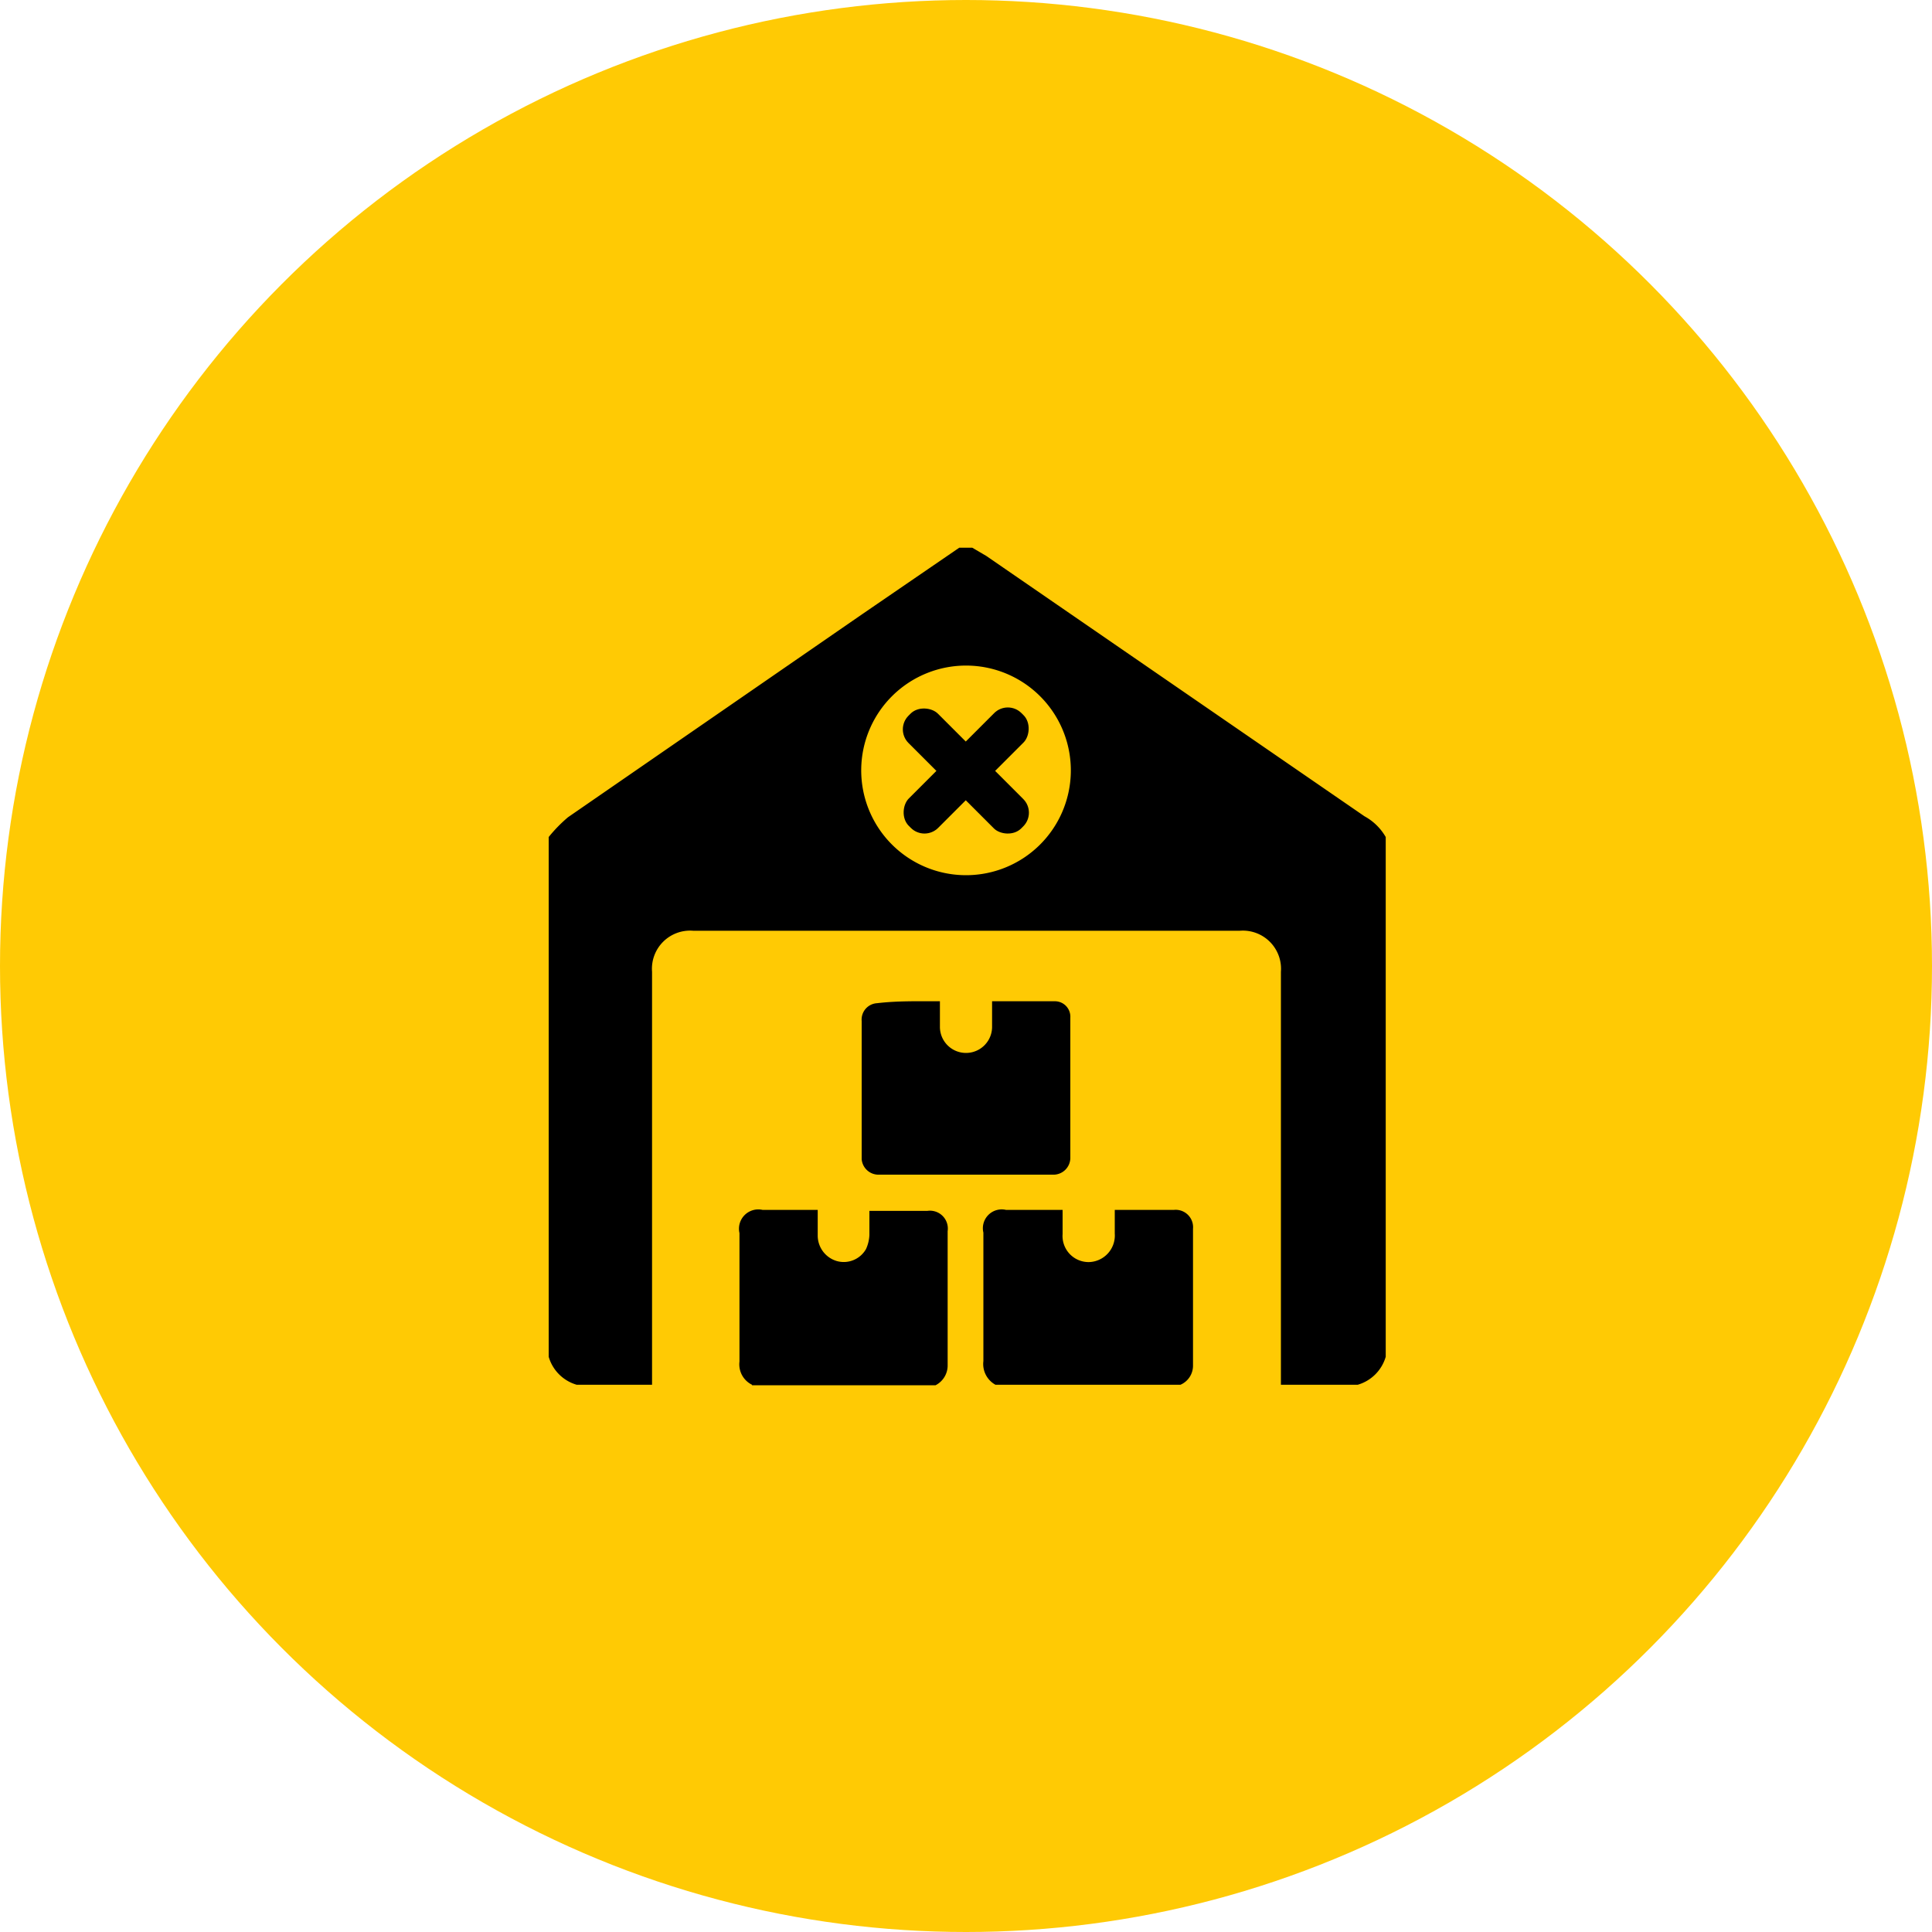
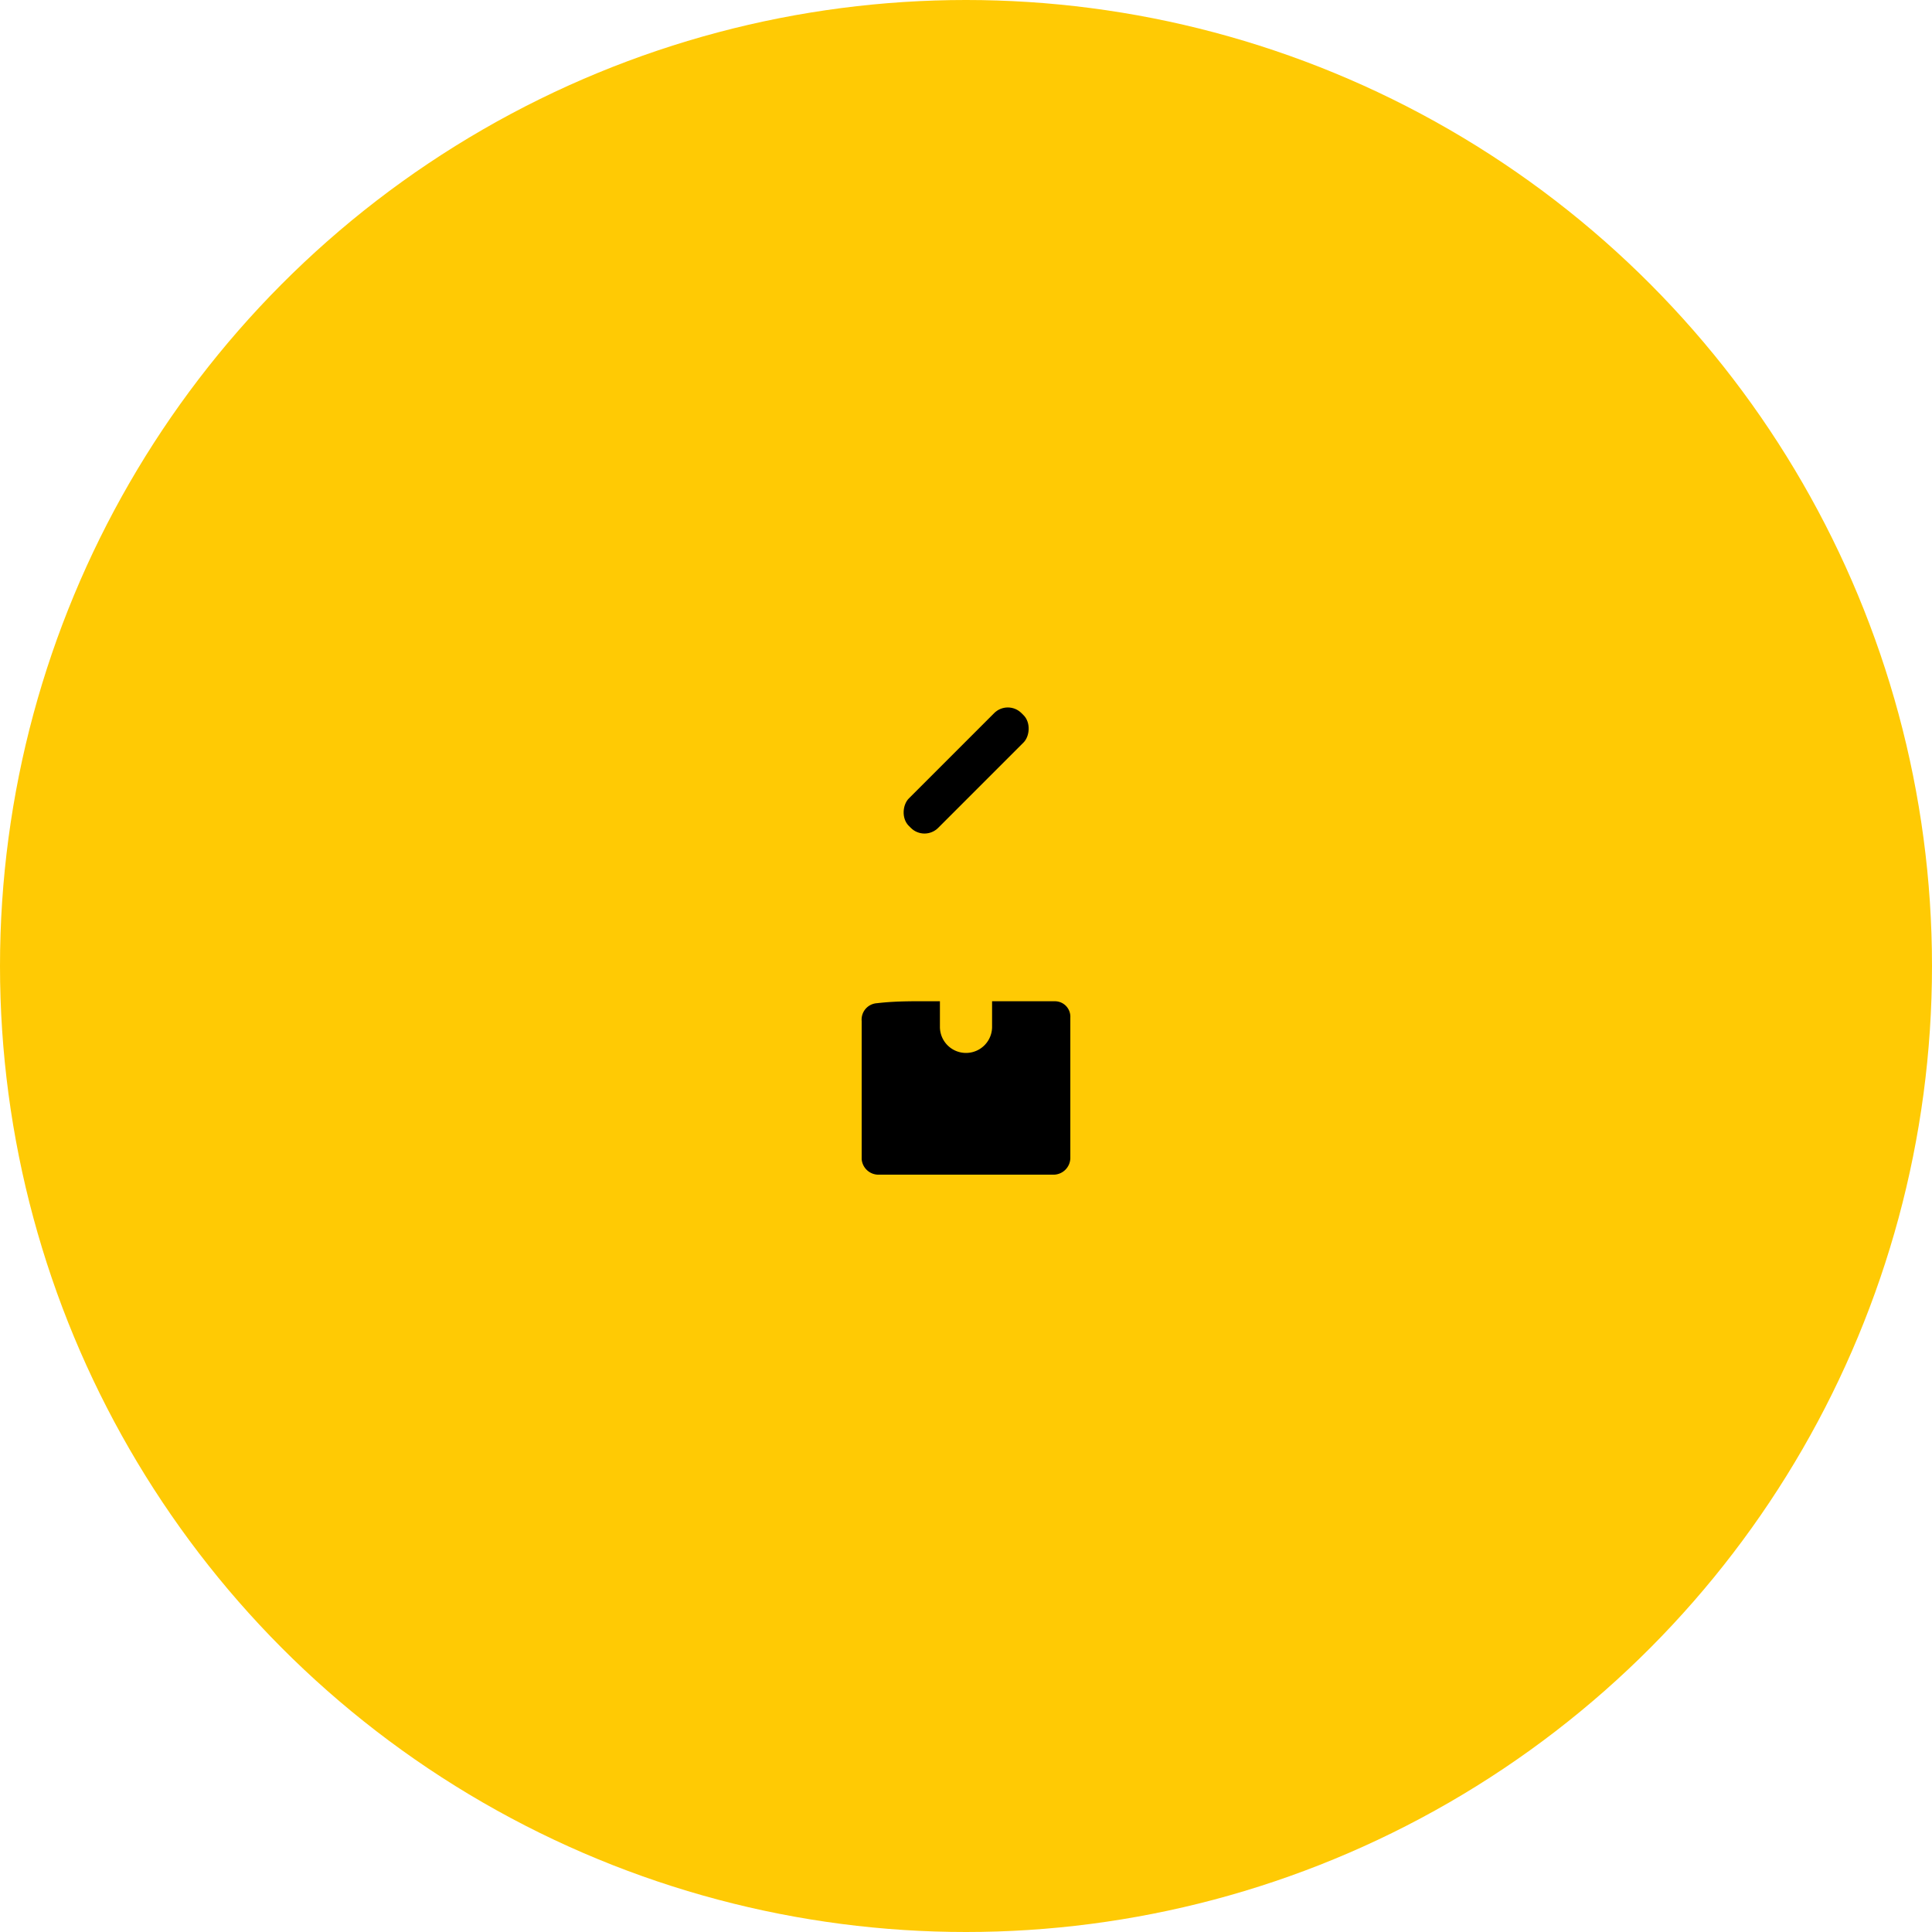
<svg xmlns="http://www.w3.org/2000/svg" width="40" height="40" viewBox="0 0 40 40">
  <title>warehouse</title>
  <circle cx="20" cy="20" r="20" fill="#ffca04" />
-   <path d="M20.61,28.67a0.49,0.49,0,0,1-.25-0.49c0-.89,0-1.77,0-2.66a0.39,0.39,0,0,1,.47-0.47H22c0,0.18,0,.34,0,0.5a0.54,0.54,0,0,0,.54.58,0.55,0.55,0,0,0,.54-0.59c0-.16,0-0.31,0-0.49H24.3a0.36,0.36,0,0,1,.4.39c0,0.94,0,1.88,0,2.83a0.43,0.43,0,0,1-.26.4H20.61Z" />
-   <path d="M15.57,28.67a0.47,0.47,0,0,1-.26-0.48c0-.89,0-1.77,0-2.66a0.4,0.4,0,0,1,.48-0.48h1.14c0,0.19,0,.37,0,0.54a0.55,0.55,0,0,0,.4.52,0.53,0.53,0,0,0,.6-0.25A0.78,0.78,0,0,0,18,25.57c0-.16,0-0.33,0-0.5l0.12,0h1.08a0.37,0.37,0,0,1,.42.42c0,0.92,0,1.85,0,2.77a0.46,0.46,0,0,1-.25.42H15.57Z" />
  <path d="M19.46,20.73c0,0.19,0,.36,0,0.53a0.54,0.54,0,1,0,1.08,0c0-.17,0-0.35,0-0.53,0.45,0,.88,0,1.31,0a0.32,0.32,0,0,1,.31.34q0,1.45,0,2.89a0.35,0.35,0,0,1-.37.36H18.21A0.35,0.35,0,0,1,17.84,24q0-1.43,0-2.86a0.34,0.34,0,0,1,.32-0.37C18.58,20.72,19,20.73,19.46,20.73Z" />
-   <path d="M28.25,16.9l-7.83-5.39-0.29-.17H19.86l-2,1.37-6.1,4.21a3,3,0,0,0-.4.41V28.09a0.85,0.85,0,0,0,.58.58H13.5c0-2.85,0-5.7,0-8.55a0.79,0.79,0,0,1,.85-0.85q5.66,0,11.32,0a0.79,0.79,0,0,1,.85.85c0,2.85,0,5.7,0,8.55h1.59a0.85,0.85,0,0,0,.58-0.58V17.33A1.13,1.13,0,0,0,28.25,16.9ZM20,18.12A2.17,2.17,0,1,1,22.17,16,2.17,2.17,0,0,1,20,18.12Z" />
-   <rect x="19.57" y="14.31" width="0.86" height="3.3" rx="0.4" ry="0.4" transform="translate(-5.43 18.82) rotate(-45)" />
  <rect x="19.57" y="14.31" width="0.86" height="3.3" rx="0.4" ry="0.4" transform="translate(22.86 41.38) rotate(-135)" />
</svg>